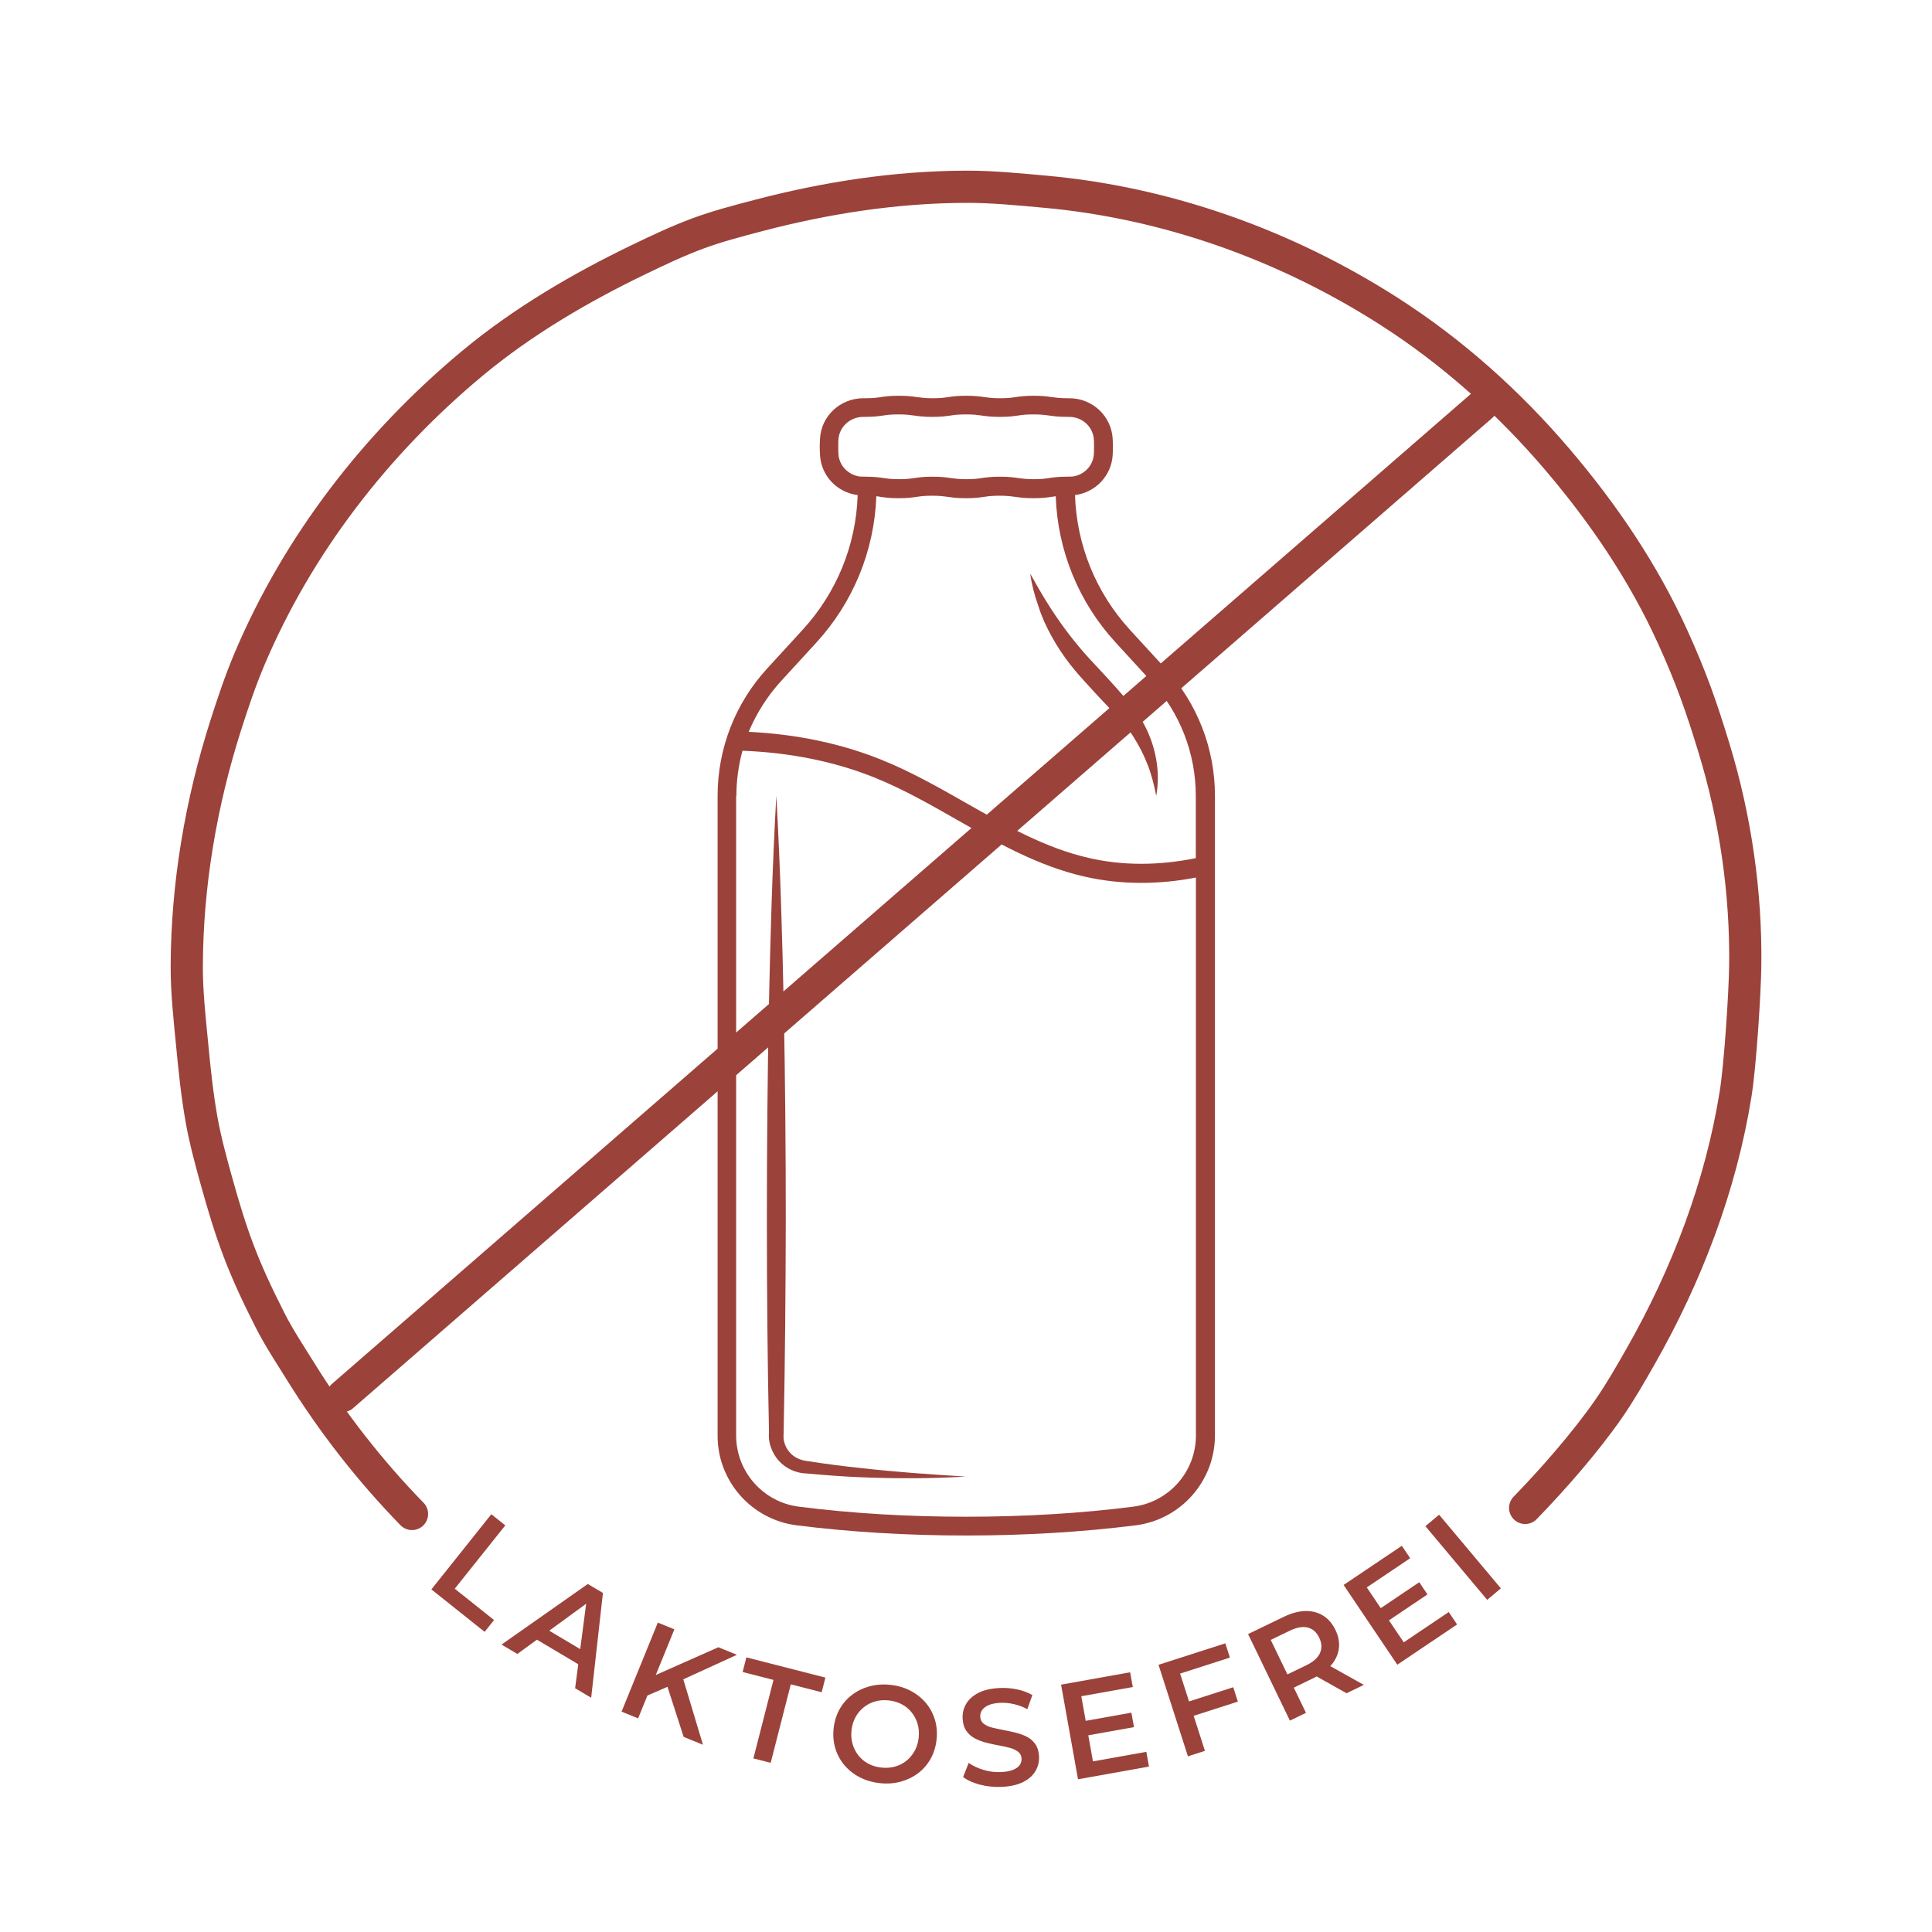
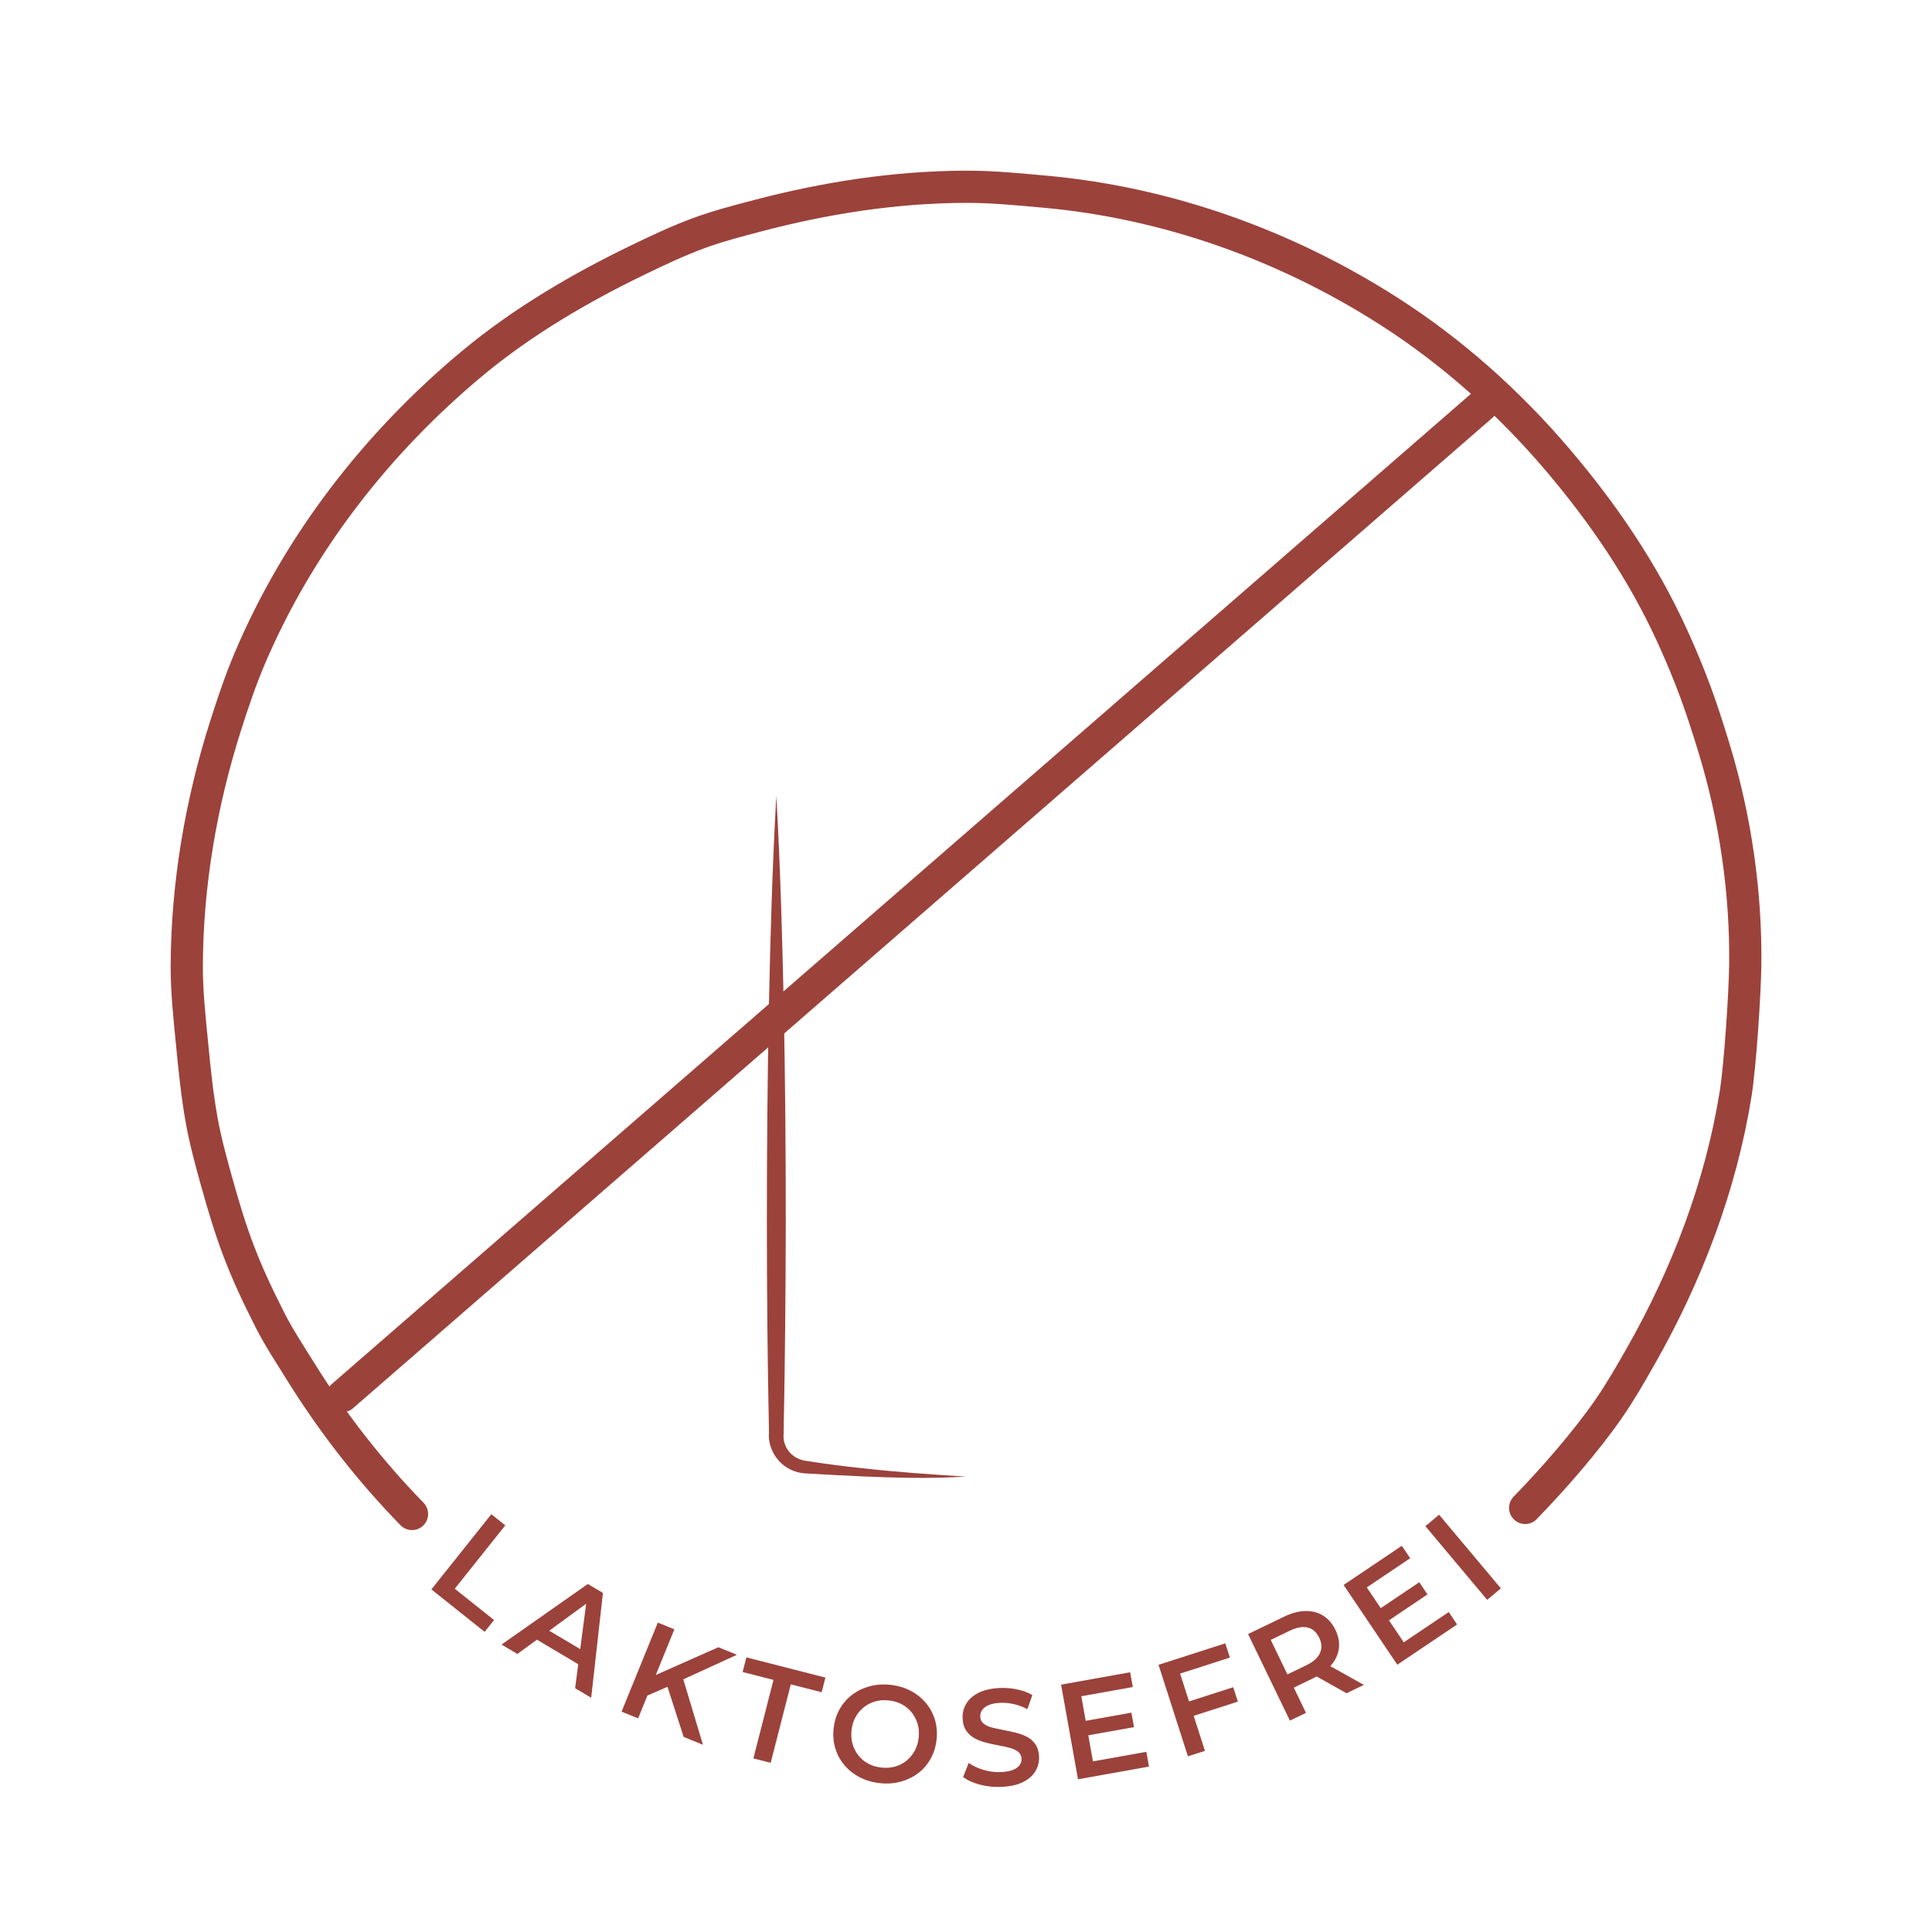
<svg xmlns="http://www.w3.org/2000/svg" width="100%" height="100%" viewBox="0 0 3000 3000" version="1.1" xml:space="preserve" style="fill-rule:evenodd;clip-rule:evenodd;stroke-linecap:round;">
  <g>
-     <path d="M1236.96,2368.5C1319.83,2378.93 1408.3,2384.33 1500.24,2384.33C1592,2384.33 1680.66,2378.93 1763.53,2368.5C1833.64,2359.62 1886.57,2299.58 1886.57,2228.92L1886.57,1235.8C1886.57,1162.24 1859.14,1091.96 1809.5,1037.91L1754.63,978.057C1701.91,920.526 1671.77,846.583 1669.26,768.776C1701.32,764.531 1726.25,738.469 1727.79,705.839C1727.98,701.786 1728.18,697.729 1728.18,693.87C1728.18,690.005 1727.98,685.953 1727.79,681.901C1726.05,646.182 1696.5,618.38 1660.38,618.38L1657.67,618.38C1645.69,618.38 1639.9,617.417 1633.53,616.646C1626.57,615.677 1619.42,614.521 1605.13,614.521C1591.03,614.521 1583.69,615.677 1576.73,616.646C1570.55,617.609 1564.76,618.38 1552.78,618.38C1540.81,618.38 1535.01,617.417 1528.83,616.646C1521.88,615.677 1514.73,614.521 1500.43,614.521C1486.33,614.521 1479,615.677 1472.04,616.646C1465.86,617.609 1460.06,618.38 1448.09,618.38C1436.11,618.38 1430.32,617.417 1424.13,616.646C1417.18,615.677 1410.03,614.521 1395.74,614.521C1381.64,614.521 1374.3,615.677 1367.34,616.646C1361.16,617.609 1355.37,618.38 1343.39,618.38L1340.69,618.38C1304.57,618.38 1274.82,646.182 1273.27,681.901C1273.08,685.953 1272.88,690.005 1272.88,693.87C1272.88,697.729 1273.08,701.786 1273.27,705.839C1274.82,738.661 1299.73,764.724 1331.8,768.776C1329.29,846.583 1299.16,920.333 1246.23,978.057L1191.37,1037.91C1141.73,1091.96 1114.3,1162.24 1114.3,1235.8L1114.3,2228.92C1113.91,2299.58 1166.84,2359.62 1236.96,2368.5ZM1301.86,704.49C1301.67,700.818 1301.67,697.344 1301.67,693.87C1301.67,690.396 1301.67,686.917 1301.86,683.25C1302.83,663.172 1319.63,647.339 1340.5,647.339L1343.01,647.339C1357.1,647.339 1364.45,646.182 1371.4,645.219C1377.58,644.25 1383.38,643.479 1395.35,643.479C1407.33,643.479 1413.12,644.443 1419.31,645.219C1426.26,646.182 1433.41,647.339 1447.7,647.339C1461.8,647.339 1469.14,646.182 1476.09,645.219C1482.28,644.25 1488.07,643.479 1500.24,643.479C1512.22,643.479 1518.01,644.443 1524.19,645.219C1531.15,646.182 1538.3,647.339 1552.59,647.339C1566.69,647.339 1574.03,646.182 1580.98,645.219C1587.17,644.25 1592.96,643.479 1605.13,643.479C1617.1,643.479 1622.9,644.443 1629.08,645.219C1636.04,646.182 1643.18,647.339 1657.48,647.339L1660.18,647.339C1680.85,647.339 1697.66,662.979 1698.62,683.25C1698.81,686.917 1698.81,690.396 1698.81,693.87C1698.81,697.344 1698.81,700.818 1698.62,704.49C1697.66,723.021 1683.55,737.693 1665.01,740.01L1654,740.203C1642.03,740.396 1635.07,741.365 1629.08,742.328C1622.9,743.292 1617.1,744.068 1605.13,744.068C1593.15,744.068 1587.36,743.099 1581.18,742.328C1574.22,741.365 1567.07,740.203 1552.78,740.203C1538.49,740.203 1531.34,741.365 1524.38,742.328C1518.2,743.292 1512.41,744.068 1500.43,744.068C1488.46,744.068 1482.66,743.099 1476.48,742.328C1469.53,741.365 1462.38,740.203 1448.09,740.203C1433.79,740.203 1426.65,741.365 1419.69,742.328C1413.51,743.292 1407.71,744.068 1395.74,744.068C1383.76,744.068 1377.97,743.099 1371.79,742.328C1365.8,741.365 1358.84,740.396 1346.87,740.203L1335.67,740.01C1317.12,737.693 1302.83,723.021 1301.86,704.49ZM1212.62,1057.79L1267.48,997.943C1324.85,935.391 1357.69,855.078 1360.78,770.516C1362.9,770.708 1365.03,771.094 1366.96,771.479C1373.91,772.448 1381.06,773.604 1395.35,773.604C1409.65,773.604 1416.79,772.448 1423.75,771.479C1429.93,770.516 1435.72,769.745 1447.7,769.745C1459.68,769.745 1465.47,770.708 1471.65,771.479C1478.6,772.448 1485.76,773.604 1500.05,773.604C1514.34,773.604 1521.49,772.448 1528.44,771.479C1534.62,770.516 1540.42,769.745 1552.4,769.745C1564.37,769.745 1570.17,770.708 1576.35,771.479C1583.3,772.448 1590.45,773.604 1604.75,773.604C1619.04,773.604 1626.18,772.448 1633.13,771.479C1635.26,771.094 1637.19,770.901 1639.32,770.516C1642.22,855.078 1675.05,935.391 1732.62,997.943L1787.47,1057.79C1832.1,1106.45 1856.82,1169.58 1856.82,1235.8L1856.82,1332.52C1798.68,1344.3 1742.66,1344.3 1690.31,1332.13C1623.09,1316.69 1563.6,1282.91 1500.62,1247.19C1458.32,1223.06 1414.47,1198.15 1368.31,1179.62C1306.11,1154.52 1236.96,1140.04 1162.59,1136.37C1174.57,1107.8 1191.37,1081.16 1212.62,1057.79ZM1143.47,1235.8C1143.47,1211.86 1146.75,1188.3 1152.93,1165.72C1227.11,1168.62 1296.07,1182.51 1357.5,1207.22C1401.73,1224.98 1444.61,1249.31 1486.14,1273.06C1548.15,1308.39 1612.28,1344.88 1683.75,1361.1C1712.33,1367.66 1741.89,1370.94 1772.21,1370.94C1799.84,1370.94 1828.23,1368.24 1857.02,1362.64L1857.02,2229.11C1857.02,2285.1 1815.29,2332.4 1759.66,2339.54C1677.95,2349.97 1590.64,2355.18 1500.05,2355.18C1409.45,2355.18 1322.15,2349.97 1240.44,2339.54C1185,2332.59 1143.08,2285.1 1143.08,2229.11L1143.08,1235.8L1143.47,1235.8Z" style="fill:rgb(155,66,59);fill-rule:nonzero;" />
-   </g>
-   <path d="M1193.88,2228.34L1193.88,2231.23L1194.08,2234.32C1194.46,2236.45 1194.66,2238.57 1195.04,2240.5C1195.62,2242.62 1196.01,2244.56 1196.78,2246.68C1199.48,2254.59 1203.73,2262.12 1209.33,2268.3C1214.94,2274.48 1221.89,2279.5 1229.43,2282.78C1233.29,2284.52 1237.15,2285.68 1241.21,2286.64C1243.14,2287.03 1245.27,2287.22 1247.2,2287.61L1252.41,2287.99C1279.84,2290.51 1307.46,2292.63 1334.89,2293.79C1389.94,2296.1 1445,2296.1 1499.85,2292.82C1445,2289.54 1390.33,2285.68 1335.86,2279.5C1308.62,2276.6 1281.58,2273.13 1254.54,2268.88L1249.52,2268.11C1248.16,2267.72 1246.81,2267.53 1245.46,2267.15C1242.76,2266.37 1240.24,2265.41 1237.92,2264.25C1233.09,2261.74 1228.65,2258.45 1225.37,2254.21C1221.89,2249.96 1219.38,2245.14 1218.03,2240.12C1217.64,2238.96 1217.45,2237.6 1217.06,2236.26C1216.87,2234.9 1216.68,2233.55 1216.68,2232.39L1216.68,2228.34L1216.87,2223.12C1219,2113.46 1219.96,2003.61 1220.15,1893.95C1220.15,1784.29 1219.19,1674.44 1217.06,1564.78C1214.75,1455.12 1211.66,1345.27 1205.47,1235.6C1199.29,1345.27 1196.2,1455.12 1193.88,1564.78C1191.76,1674.44 1190.79,1784.29 1190.79,1893.95C1190.79,2003.61 1191.76,2113.46 1194.08,2223.12L1193.88,2228.34Z" style="fill:rgb(155,66,59);fill-rule:nonzero;" />
-   <path d="M1632.94,988.099C1641.25,1003.35 1650.91,1017.83 1661.72,1031.73C1664.43,1035.2 1667.13,1038.49 1670.03,1041.96C1672.93,1045.25 1675.83,1048.72 1678.53,1051.81L1695.53,1070.54L1712.72,1089.07C1718.52,1095.25 1724.31,1101.23 1730.3,1107.41C1731.84,1108.95 1733.2,1110.31 1734.55,1111.85C1735.9,1113.2 1737.26,1114.75 1738.6,1116.1C1741.12,1119.19 1743.82,1121.89 1746.33,1125.17C1747.49,1126.72 1748.84,1128.26 1750,1129.81L1753.48,1134.63C1754.64,1136.18 1755.8,1137.92 1756.96,1139.46C1758.12,1141.2 1759.28,1142.74 1760.24,1144.48C1764.49,1151.23 1768.55,1158.19 1772.21,1165.33C1775.69,1172.47 1779.17,1180.01 1782.07,1187.53C1788.06,1202.79 1792.11,1219 1795.4,1235.8C1801.58,1202.01 1795.97,1165.52 1780.71,1133.09C1779.75,1130.96 1778.78,1129.04 1777.62,1127.1C1776.66,1125.17 1775.69,1123.05 1774.54,1121.12L1771.06,1115.33C1769.9,1113.4 1768.55,1111.46 1767.38,1109.73C1765.07,1105.87 1762.17,1102.39 1759.66,1098.72C1758.31,1096.98 1756.76,1095.25 1755.41,1093.51C1754.06,1091.77 1752.52,1090.04 1751.16,1088.49C1745.76,1082.12 1739.96,1075.75 1734.55,1069.38L1717.55,1050.65L1700.36,1032.12C1697.46,1029.03 1694.76,1026.13 1691.86,1023.04L1683.75,1013.97C1672.93,1001.61 1662.69,988.87 1653.04,975.74C1633.33,949.292 1616.33,920.719 1599.72,890.792C1602.04,907.781 1606.48,924.578 1612.28,940.797C1617.3,957.016 1624.45,972.844 1632.94,988.099Z" style="fill:rgb(155,66,59);fill-rule:nonzero;" />
+     </g>
+   <path d="M1193.88,2228.34L1193.88,2231.23L1194.08,2234.32C1194.46,2236.45 1194.66,2238.57 1195.04,2240.5C1195.62,2242.62 1196.01,2244.56 1196.78,2246.68C1199.48,2254.59 1203.73,2262.12 1209.33,2268.3C1214.94,2274.48 1221.89,2279.5 1229.43,2282.78C1233.29,2284.52 1237.15,2285.68 1241.21,2286.64C1243.14,2287.03 1245.27,2287.22 1247.2,2287.61L1252.41,2287.99C1389.94,2296.1 1445,2296.1 1499.85,2292.82C1445,2289.54 1390.33,2285.68 1335.86,2279.5C1308.62,2276.6 1281.58,2273.13 1254.54,2268.88L1249.52,2268.11C1248.16,2267.72 1246.81,2267.53 1245.46,2267.15C1242.76,2266.37 1240.24,2265.41 1237.92,2264.25C1233.09,2261.74 1228.65,2258.45 1225.37,2254.21C1221.89,2249.96 1219.38,2245.14 1218.03,2240.12C1217.64,2238.96 1217.45,2237.6 1217.06,2236.26C1216.87,2234.9 1216.68,2233.55 1216.68,2232.39L1216.68,2228.34L1216.87,2223.12C1219,2113.46 1219.96,2003.61 1220.15,1893.95C1220.15,1784.29 1219.19,1674.44 1217.06,1564.78C1214.75,1455.12 1211.66,1345.27 1205.47,1235.6C1199.29,1345.27 1196.2,1455.12 1193.88,1564.78C1191.76,1674.44 1190.79,1784.29 1190.79,1893.95C1190.79,2003.61 1191.76,2113.46 1194.08,2223.12L1193.88,2228.34Z" style="fill:rgb(155,66,59);fill-rule:nonzero;" />
  <g transform="matrix(1,0,0,1,654.184,2455.5)">
    <g>
      <g>
        <path d="M15.667,12.5L108.729,-104.208L130.417,-86.917L51.979,11.458L112.979,60.104L98.354,78.437L15.667,12.5Z" style="fill:rgb(155,66,59);fill-rule:nonzero;" />
      </g>
    </g>
  </g>
  <g transform="matrix(1,0,0,1,779.729,2554.21)">
    <g>
      <g>
        <path d="M-0.917,-0.542L133.021,-94.604L156.5,-80.687L138.25,82.062L113.313,67.25L132.292,-77.917L141.833,-72.25L23.646,14.042L-0.917,-0.542ZM43.292,-14.479L60.813,-29.354L130.125,11.792L125.438,34.292L43.292,-14.479Z" style="fill:rgb(155,66,59);fill-rule:nonzero;" />
      </g>
    </g>
  </g>
  <g transform="matrix(1,0,0,1,946.612,2650.24)">
    <g>
      <g>
        <path d="M54.729,-15.708L65.75,-46.687L168.854,-92.417L197.688,-80.687L111.396,-41.208L90.833,-31.417L54.729,-15.708ZM18.563,7.562L74.854,-130.687L100.542,-120.229L44.25,18.021L18.563,7.562ZM114.938,46.792L87.667,-37.75L112.292,-49.583L144.938,59L114.938,46.792Z" style="fill:rgb(155,66,59);fill-rule:nonzero;" />
      </g>
    </g>
  </g>
  <g transform="matrix(1,0,0,1,1121.12,2717.95)">
    <g>
      <g>
        <path d="M48.75,12.479L79.958,-109.396L32.042,-121.667L37.854,-144.396L160.563,-112.979L154.75,-90.25L106.813,-102.521L75.604,19.354L48.75,12.479Z" style="fill:rgb(155,66,59);fill-rule:nonzero;" />
      </g>
    </g>
  </g>
  <g transform="matrix(1,0,0,1,1277.3,2757.39)">
    <g>
      <g>
        <path d="M89.25,11.5C77.667,10.276 67.193,7.25 57.833,2.417C48.484,-2.417 40.568,-8.635 34.083,-16.25C27.594,-23.859 22.859,-32.505 19.875,-42.187C16.885,-51.865 15.969,-62.214 17.125,-73.229C18.276,-84.271 21.318,-94.208 26.25,-103.042C31.177,-111.885 37.609,-119.359 45.542,-125.458C53.469,-131.552 62.51,-136 72.667,-138.792C82.818,-141.594 93.615,-142.396 105.063,-141.187C116.656,-139.979 127.094,-136.948 136.375,-132.104C145.667,-127.271 153.552,-121.047 160.042,-113.437C166.542,-105.839 171.281,-97.198 174.271,-87.521C177.255,-77.854 178.172,-67.5 177.021,-56.458C175.865,-45.443 172.818,-35.479 167.875,-26.562C162.943,-17.646 156.51,-10.167 148.583,-4.125C140.651,1.901 131.646,6.312 121.563,9.104C111.479,11.896 100.708,12.693 89.25,11.5ZM91.583,-12.667C99.083,-11.885 106.146,-12.437 112.771,-14.312C119.406,-16.198 125.302,-19.26 130.458,-23.5C135.625,-27.75 139.844,-32.88 143.125,-38.896C146.401,-44.922 148.443,-51.75 149.25,-59.375C150.052,-67.01 149.479,-74.109 147.521,-80.667C145.563,-87.234 142.49,-93.135 138.313,-98.375C134.146,-103.609 129.01,-107.833 122.917,-111.042C116.833,-114.25 110.042,-116.24 102.542,-117.021C95.042,-117.812 88.01,-117.26 81.458,-115.375C74.901,-113.5 69.005,-110.437 63.771,-106.187C58.547,-101.948 54.297,-96.818 51.021,-90.792C47.74,-84.776 45.698,-77.948 44.896,-70.312C44.104,-62.823 44.677,-55.76 46.625,-49.125C48.583,-42.5 51.646,-36.568 55.813,-31.333C59.979,-26.109 65.104,-21.885 71.188,-18.667C77.281,-15.458 84.083,-13.458 91.583,-12.667Z" style="fill:rgb(155,66,59);fill-rule:nonzero;" />
      </g>
    </g>
  </g>
  <g transform="matrix(1,0,0,1,1488.76,2775.45)">
    <g>
      <g>
        <path d="M66.333,-0.792C54.693,-0.276 43.469,-1.448 32.667,-4.312C21.875,-7.187 13.24,-11.109 6.771,-16.083L15.396,-38.021C21.573,-33.604 29.135,-30.021 38.083,-27.271C47.026,-24.531 56.109,-23.375 65.333,-23.792C73.135,-24.125 79.417,-25.25 84.167,-27.167C88.927,-29.094 92.38,-31.562 94.521,-34.562C96.672,-37.562 97.667,-40.906 97.5,-44.604C97.302,-49.156 95.51,-52.75 92.125,-55.375C88.734,-58 84.417,-60.01 79.167,-61.417C73.917,-62.833 68.094,-64.109 61.708,-65.25C55.318,-66.385 48.922,-67.776 42.521,-69.417C36.115,-71.068 30.255,-73.302 24.938,-76.125C19.63,-78.943 15.229,-82.839 11.729,-87.812C8.24,-92.781 6.323,-99.24 5.979,-107.187C5.615,-115.271 7.448,-122.776 11.479,-129.708C15.521,-136.651 21.885,-142.344 30.583,-146.792C39.276,-151.234 50.443,-153.755 64.083,-154.354C73.026,-154.74 81.948,-153.99 90.854,-152.104C99.771,-150.214 107.583,-147.292 114.292,-143.333L106.5,-121.437C99.651,-125.104 92.635,-127.734 85.458,-129.333C78.276,-130.943 71.422,-131.609 64.896,-131.333C57.214,-130.984 51.031,-129.781 46.354,-127.729C41.672,-125.672 38.297,-123.104 36.229,-120.021C34.156,-116.948 33.208,-113.5 33.375,-109.667C33.583,-105.125 35.344,-101.542 38.667,-98.917C41.984,-96.292 46.271,-94.302 51.521,-92.958C56.771,-91.625 62.625,-90.354 69.083,-89.146C75.542,-87.937 81.964,-86.547 88.354,-84.979C94.755,-83.406 100.615,-81.25 105.938,-78.5C111.255,-75.75 115.625,-71.88 119.042,-66.896C122.458,-61.922 124.339,-55.542 124.688,-47.75C125.031,-39.792 123.188,-32.339 119.146,-25.396C115.115,-18.464 108.714,-12.776 99.938,-8.333C91.172,-3.901 79.969,-1.385 66.333,-0.792Z" style="fill:rgb(155,66,59);fill-rule:nonzero;" />
      </g>
    </g>
  </g>
  <g transform="matrix(1,0,0,1,1654.21,2766.37)">
    <g>
      <g>
        <path d="M29.563,-93.896L102.604,-106.958L106.625,-84.5L33.583,-71.437L29.563,-93.896ZM42.917,-31.312L125.813,-46.146L129.917,-23.25L19.729,-3.521L-6.562,-150.458L100.688,-169.667L104.792,-146.771L24.833,-132.458L42.917,-31.312Z" style="fill:rgb(155,66,59);fill-rule:nonzero;" />
      </g>
    </g>
  </g>
  <g transform="matrix(1,0,0,1,1825.53,2733.32)">
    <g>
      <g>
        <path d="M18.563,-90.625L89.417,-113.396L96.604,-91.062L25.75,-68.292L18.563,-90.625ZM45.479,-14.604L19.083,-6.125L-26.583,-148.229L77.146,-181.562L84.25,-159.437L6.917,-134.583L45.479,-14.604Z" style="fill:rgb(155,66,59);fill-rule:nonzero;" />
      </g>
    </g>
  </g>
  <g transform="matrix(1,0,0,1,1984.92,2680.49)">
    <g>
      <g>
        <path d="M18.042,-8.729L-46.917,-143.125L8.375,-169.833C20.276,-175.594 31.417,-178.609 41.792,-178.875C52.167,-179.135 61.38,-176.797 69.438,-171.854C77.505,-166.922 83.922,-159.531 88.688,-149.687C93.448,-139.839 95.25,-130.25 94.083,-120.917C92.917,-111.583 88.984,-102.969 82.292,-95.083C75.594,-87.193 66.297,-80.365 54.396,-74.604L12.938,-54.562L18.604,-71.292L43,-20.792L18.042,-8.729ZM105.979,-51.229L48.438,-83.562L75.125,-96.458L132.854,-64.208L105.979,-51.229ZM19.896,-68.604L3.021,-75.104L43.333,-94.583C54.344,-99.917 61.49,-106.292 64.771,-113.708C68.047,-121.125 67.635,-129.062 63.542,-137.521C59.401,-146.104 53.438,-151.354 45.646,-153.271C37.854,-155.187 28.448,-153.479 17.438,-148.146L-22.875,-128.667L-17.687,-146.354L19.896,-68.604Z" style="fill:rgb(155,66,59);fill-rule:nonzero;" />
      </g>
    </g>
  </g>
  <g transform="matrix(1,0,0,1,2153.09,2596.14)">
    <g>
      <g>
        <path d="M-10.833,-97.833L50.729,-139.271L63.458,-120.333L1.896,-78.896L-10.833,-97.833ZM26.646,-45.958L96.5,-92.979L109.479,-73.687L16.625,-11.187L-66.729,-135.021L23.667,-195.854L36.646,-176.562L-30.75,-131.208L26.646,-45.958Z" style="fill:rgb(155,66,59);fill-rule:nonzero;" />
      </g>
    </g>
  </g>
  <g transform="matrix(1,0,0,1,2293.94,2497.09)">
    <g>
      <g>
        <path d="M15.354,-12.875L-80.583,-127.229L-59.333,-145.062L36.604,-30.708L15.354,-12.875Z" style="fill:rgb(155,66,59);fill-rule:nonzero;" />
      </g>
    </g>
  </g>
  <g transform="matrix(0.566,-0.492,0.492,0.566,496.573,2165.31)">
    <path d="M33.333,33.335L3158.44,33.334" style="fill:none;fill-rule:nonzero;stroke:rgb(155,66,59);stroke-width:66.67px;" />
  </g>
  <path d="M639.768,2350.9C574.252,2283.66 516.103,2209.09 466.709,2129.48C450.431,2103.24 433.231,2077.45 419.264,2049.92C376.923,1966.43 360.119,1920.33 335.841,1833.01C327.122,1801.66 318.598,1770.16 312.899,1738.12C306.098,1699.88 302.118,1661.17 298.4,1622.51C294.482,1581.77 289.865,1540.93 290,1500C290.417,1373.67 312.143,1246.44 350.51,1126.29C361.551,1091.71 373.114,1057.21 387.243,1023.78C462.658,845.32 584.648,688.083 733.219,564.4C811.205,499.477 900.939,446.878 992.06,402.944C1022.35,388.339 1052.83,373.888 1084.38,362.26C1114.48,351.169 1145.62,343.072 1176.64,334.923C1282.47,307.126 1390.3,290.36 1500,290C1540.93,289.866 1581.8,293.979 1622.57,297.656C1812.2,314.761 1996.15,380.658 2156.22,483.03C2254.94,546.164 2342.58,624.591 2418.48,713.681C2489.65,797.217 2551.44,888.161 2597.02,988.326C2626.03,1052.09 2641.84,1097 2661.94,1163.13C2694.83,1271.3 2711.56,1386.83 2710,1500C2709.43,1541.36 2702.37,1653.07 2695.01,1698.91C2672.01,1842.1 2619.23,1980.33 2547.65,2106.02C2531.76,2133.93 2515.79,2161.88 2497.46,2188.25C2462.05,2239.19 2411.57,2296.95 2368.25,2341.48" style="fill:none;stroke:rgb(155,66,59);stroke-width:50px;stroke-linejoin:round;stroke-miterlimit:1.5;" />
</svg>